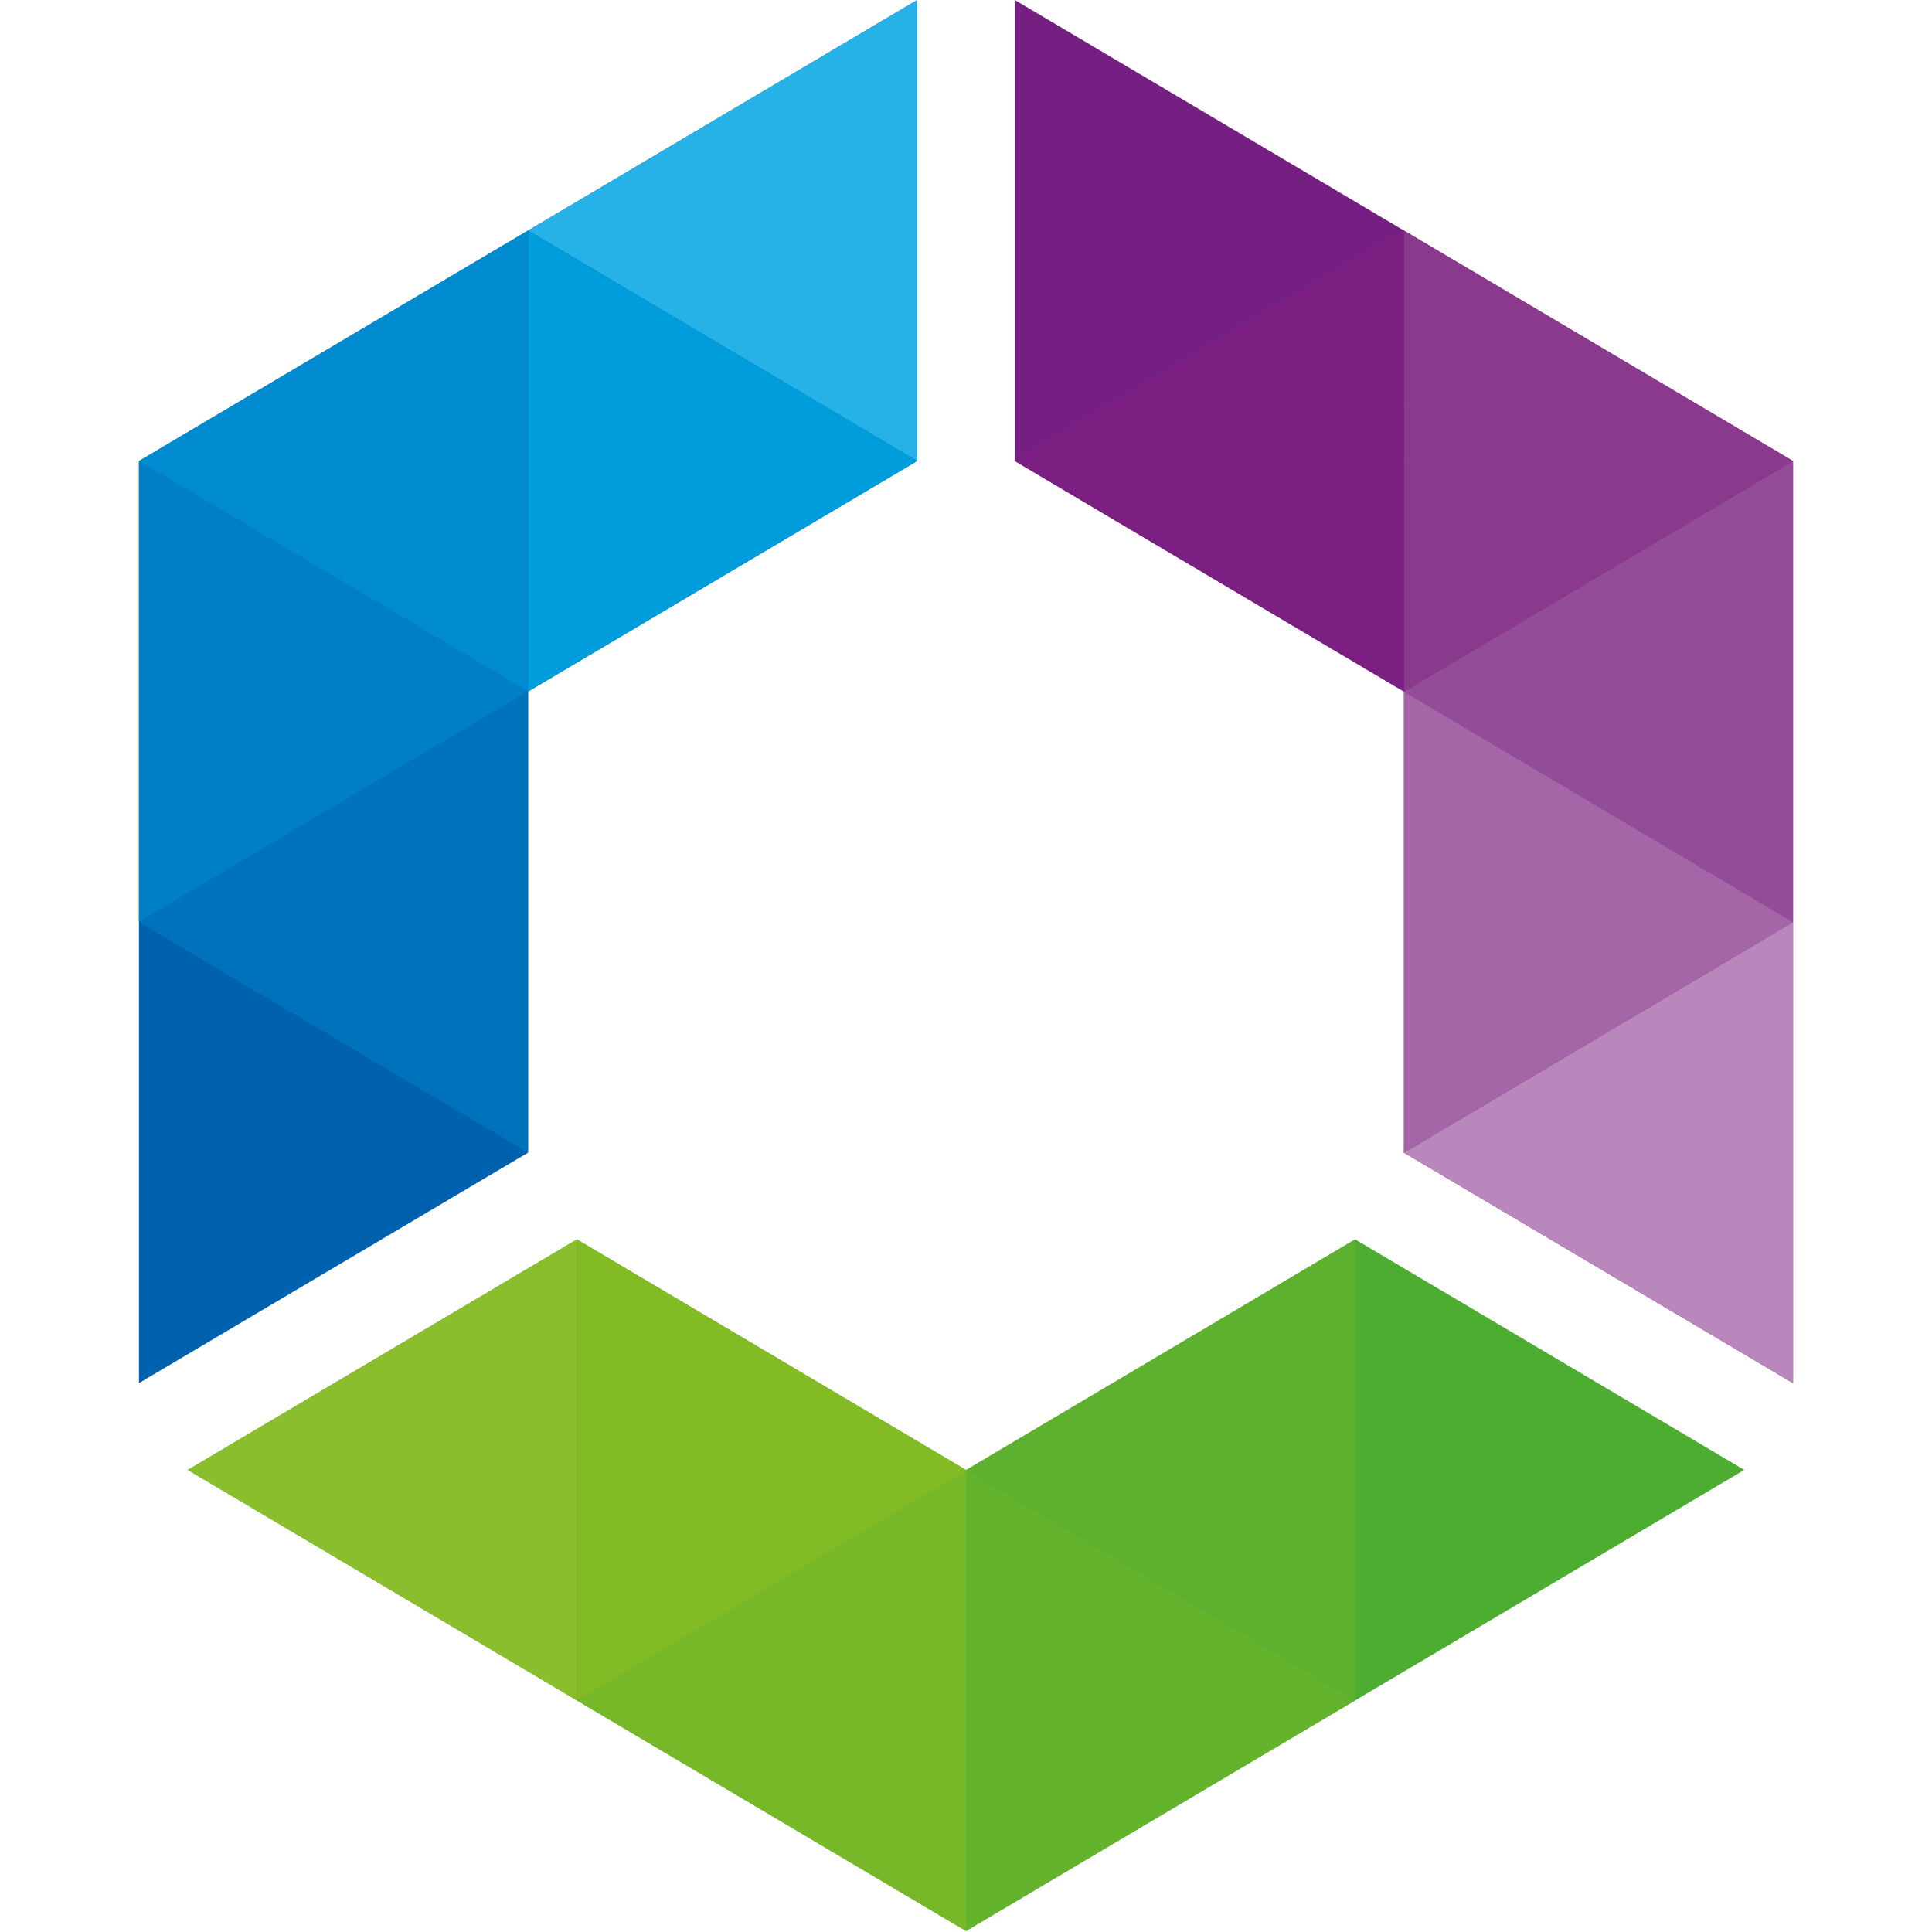
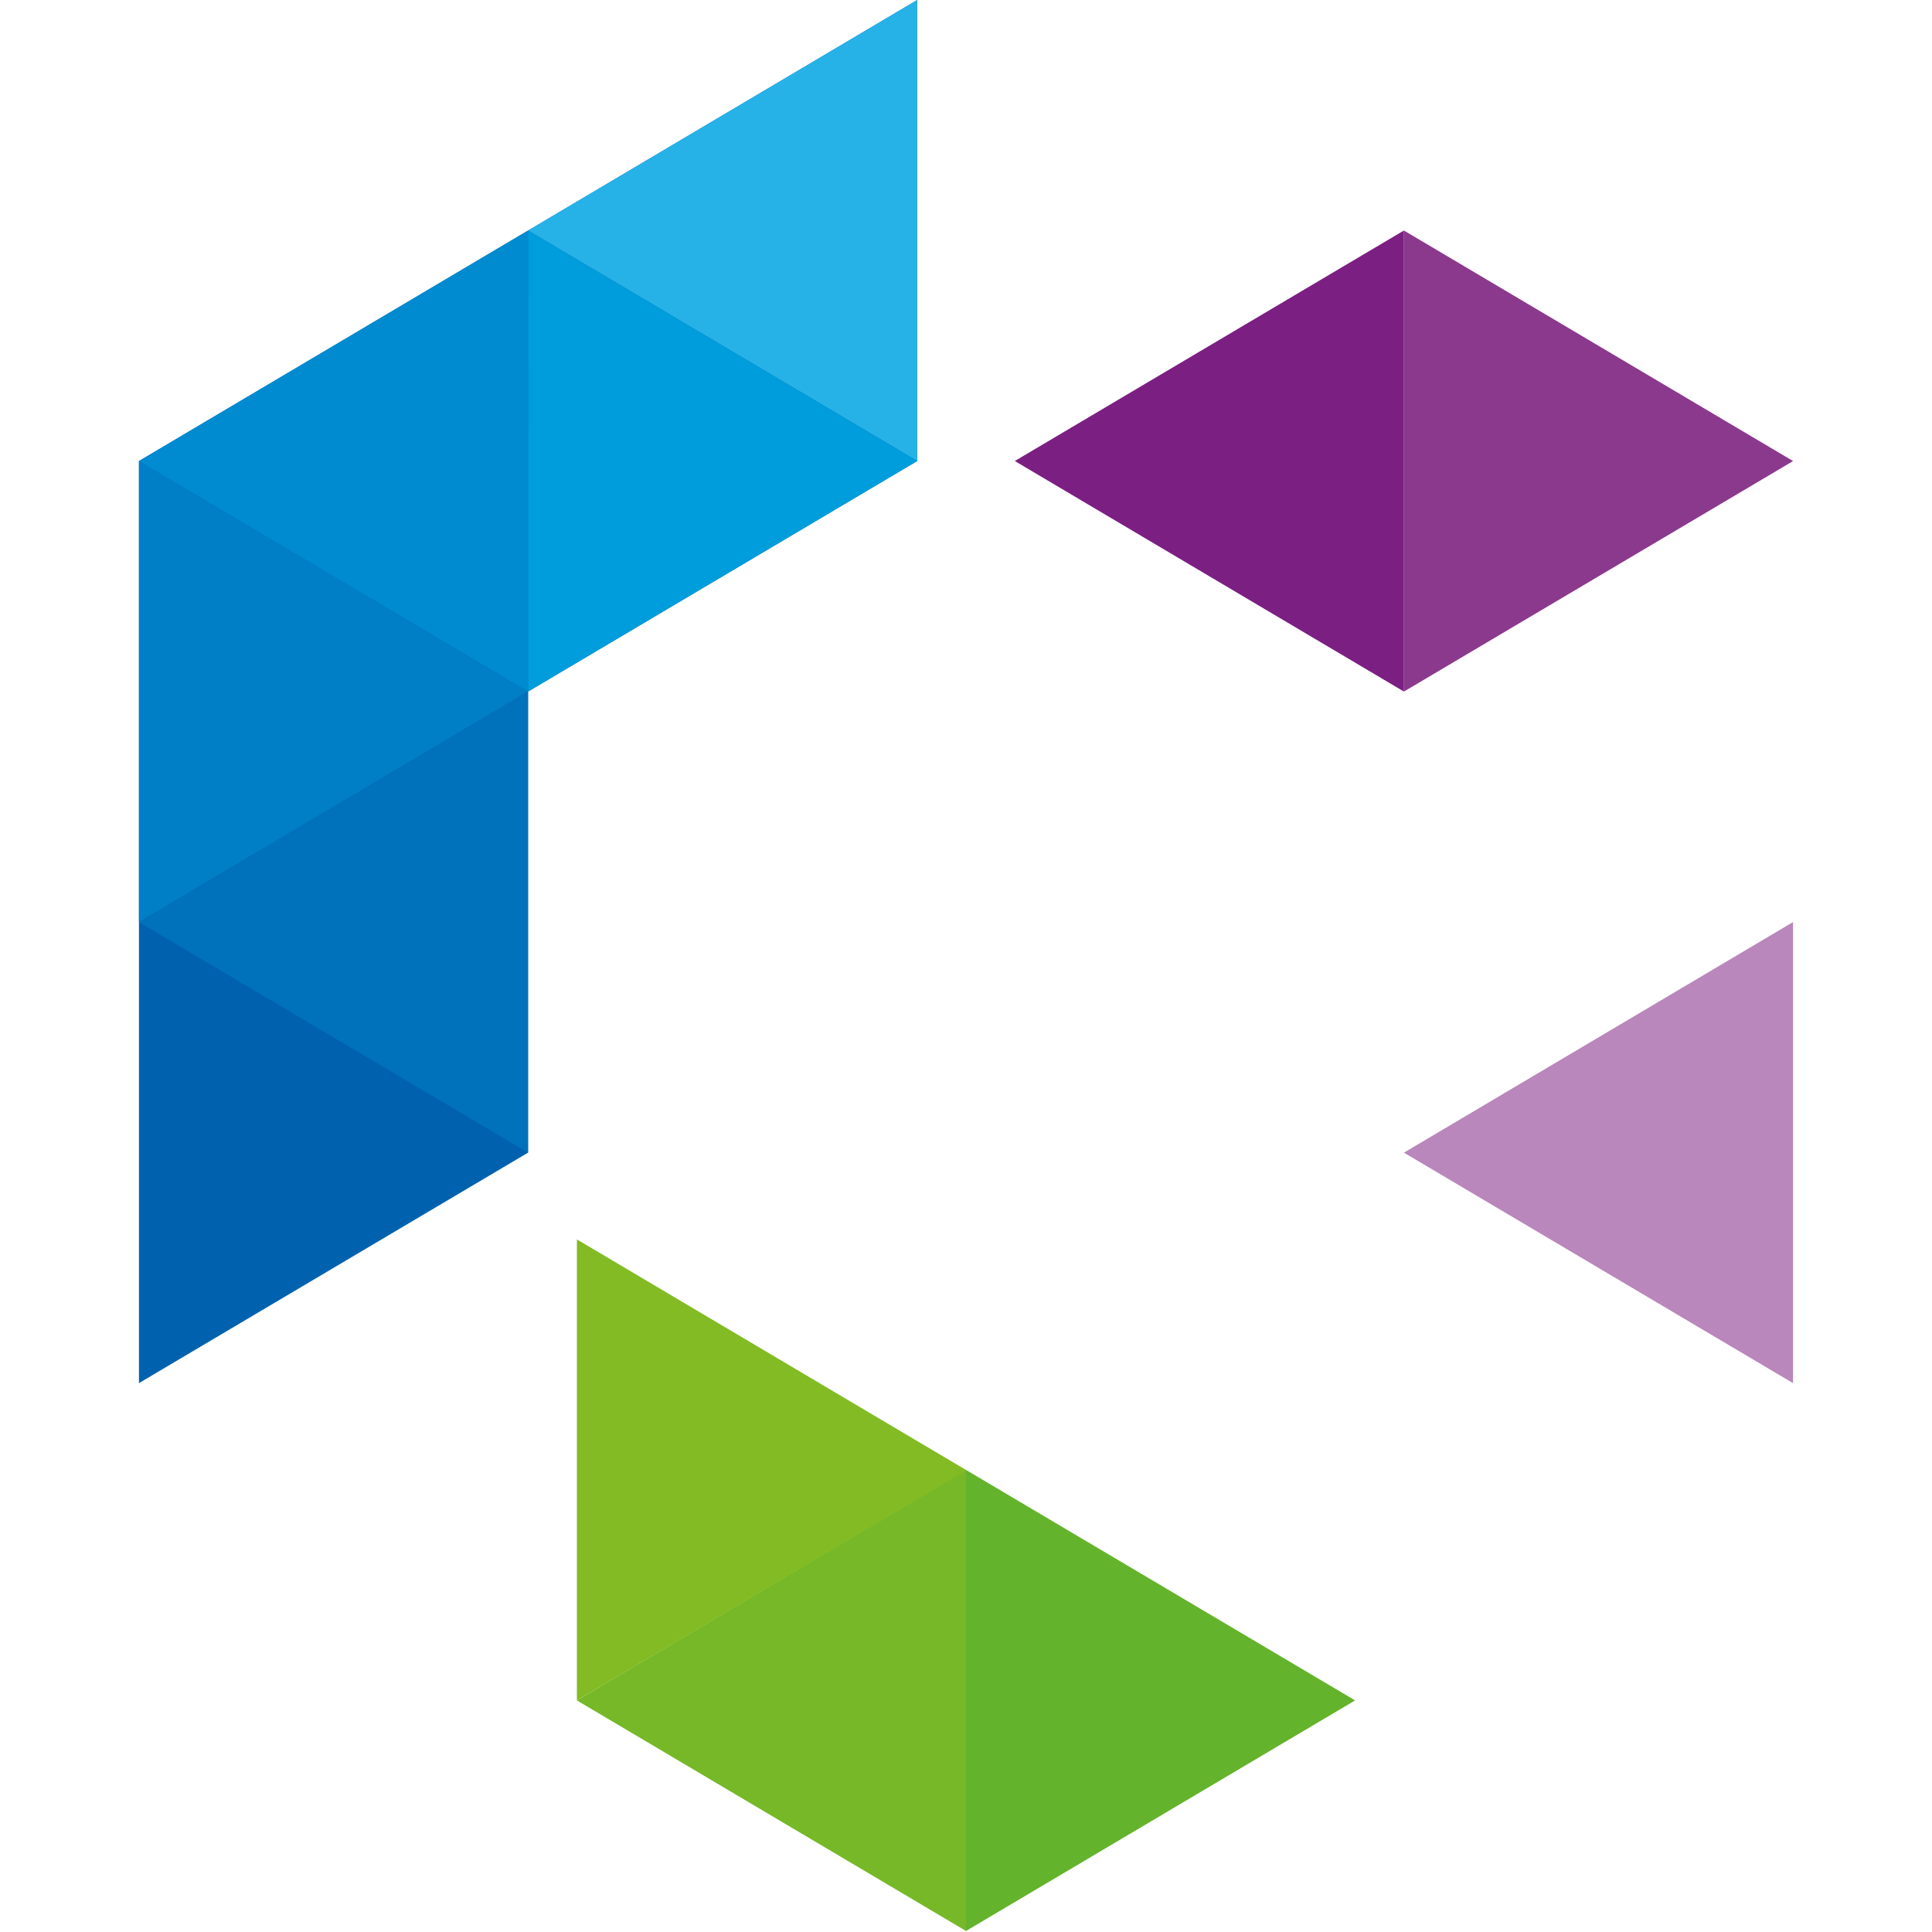
<svg xmlns="http://www.w3.org/2000/svg" width="800px" height="800px" viewBox="-21.5 0 299 299" version="1.1" preserveAspectRatio="xMidYMid">
  <g>
    <g transform="translate(7, 191)">
-       <path d="M181.222,0.804 L181.222,0.814 L121.078,36.539 L121,36.492 L121,36.488 L60.782,0.814 L0.56,36.488 L121,107.842 L241.444,36.488 L181.222,0.804" fill="#4CAD31">
- 
- </path>
      <path d="M121,36.488 L181.218,72.158 L121,107.842 L121,36.488" fill="#64B32C">

</path>
-       <path d="M60.782,0.814 L60.782,72.158 L0.56,36.488 L60.782,0.814" fill="#8BBE2D">
+       <path d="M60.782,0.814 L0.56,36.488 L60.782,0.814" fill="#8BBE2D">

</path>
      <path d="M121,36.488 L121,107.842 L60.782,72.158 L121,36.488" fill="#76B828">
- 
- </path>
-       <path d="M181.222,72.158 L181.222,0.814 L121,36.488 L181.222,72.158" fill="#5DB12E">

</path>
      <path d="M60.782,72.158 L121.078,36.539 L60.782,0.814 L60.782,72.158" fill="#82BB24">

</path>
    </g>
    <g transform="translate(135, 0)">
-       <path d="M121,71.354 L120.993,71.35 L120.993,71.347 L120.99,71.349 L0.553,0 L0.553,71.347 L60.775,107.028 L60.775,178.386 L120.993,214.056 L120.993,71.359 L121,71.354" fill="#751F82">
- 
- </path>
-       <path d="M60.775,107.028 L120.993,142.702 L120.993,71.347 L60.775,107.028" fill="#934C98">
- 
- </path>
      <path d="M60.775,107.028 L60.771,35.674 L121,71.354 L60.775,107.028" fill="#8A398D">

</path>
      <path d="M60.775,178.386 L120.993,214.056 L120.993,142.702 L60.775,178.386" fill="#B987BB">
- 
- </path>
-       <path d="M120.993,142.702 L60.775,178.386 L60.775,107.028 L120.993,142.702" fill="#A466A7">

</path>
      <path d="M60.771,35.674 L0.553,71.347 L60.775,107.028 L60.771,35.674" fill="#7B1F82">

</path>
    </g>
    <g>
      <path d="M0.008,71.35 L0.004,71.347 L0.004,71.352 L0,71.354 L0.004,71.356 L0.004,214.056 L60.222,178.386 L60.222,107.028 L120.447,71.347 L120.447,0 L0.008,71.35" fill="#0062AE">

</path>
      <path d="M60.222,107.028 L0.004,142.712 L0.004,71.347 L60.222,107.028" fill="#007EC6">

</path>
      <path d="M120.447,71.347 L60.225,35.674 L120.447,0 L120.447,71.347" fill="#26B2E7">

</path>
      <path d="M60.222,107.028 L0,71.354 L60.225,35.674 L60.222,107.028" fill="#008BD0">

</path>
      <path d="M0.004,142.712 L60.222,178.386 L60.222,107.028 L0.004,142.712" fill="#0071BB">

</path>
      <path d="M60.225,35.674 L60.222,107.028 L120.447,71.347 L60.225,35.674" fill="#009DDC">

</path>
    </g>
  </g>
</svg>